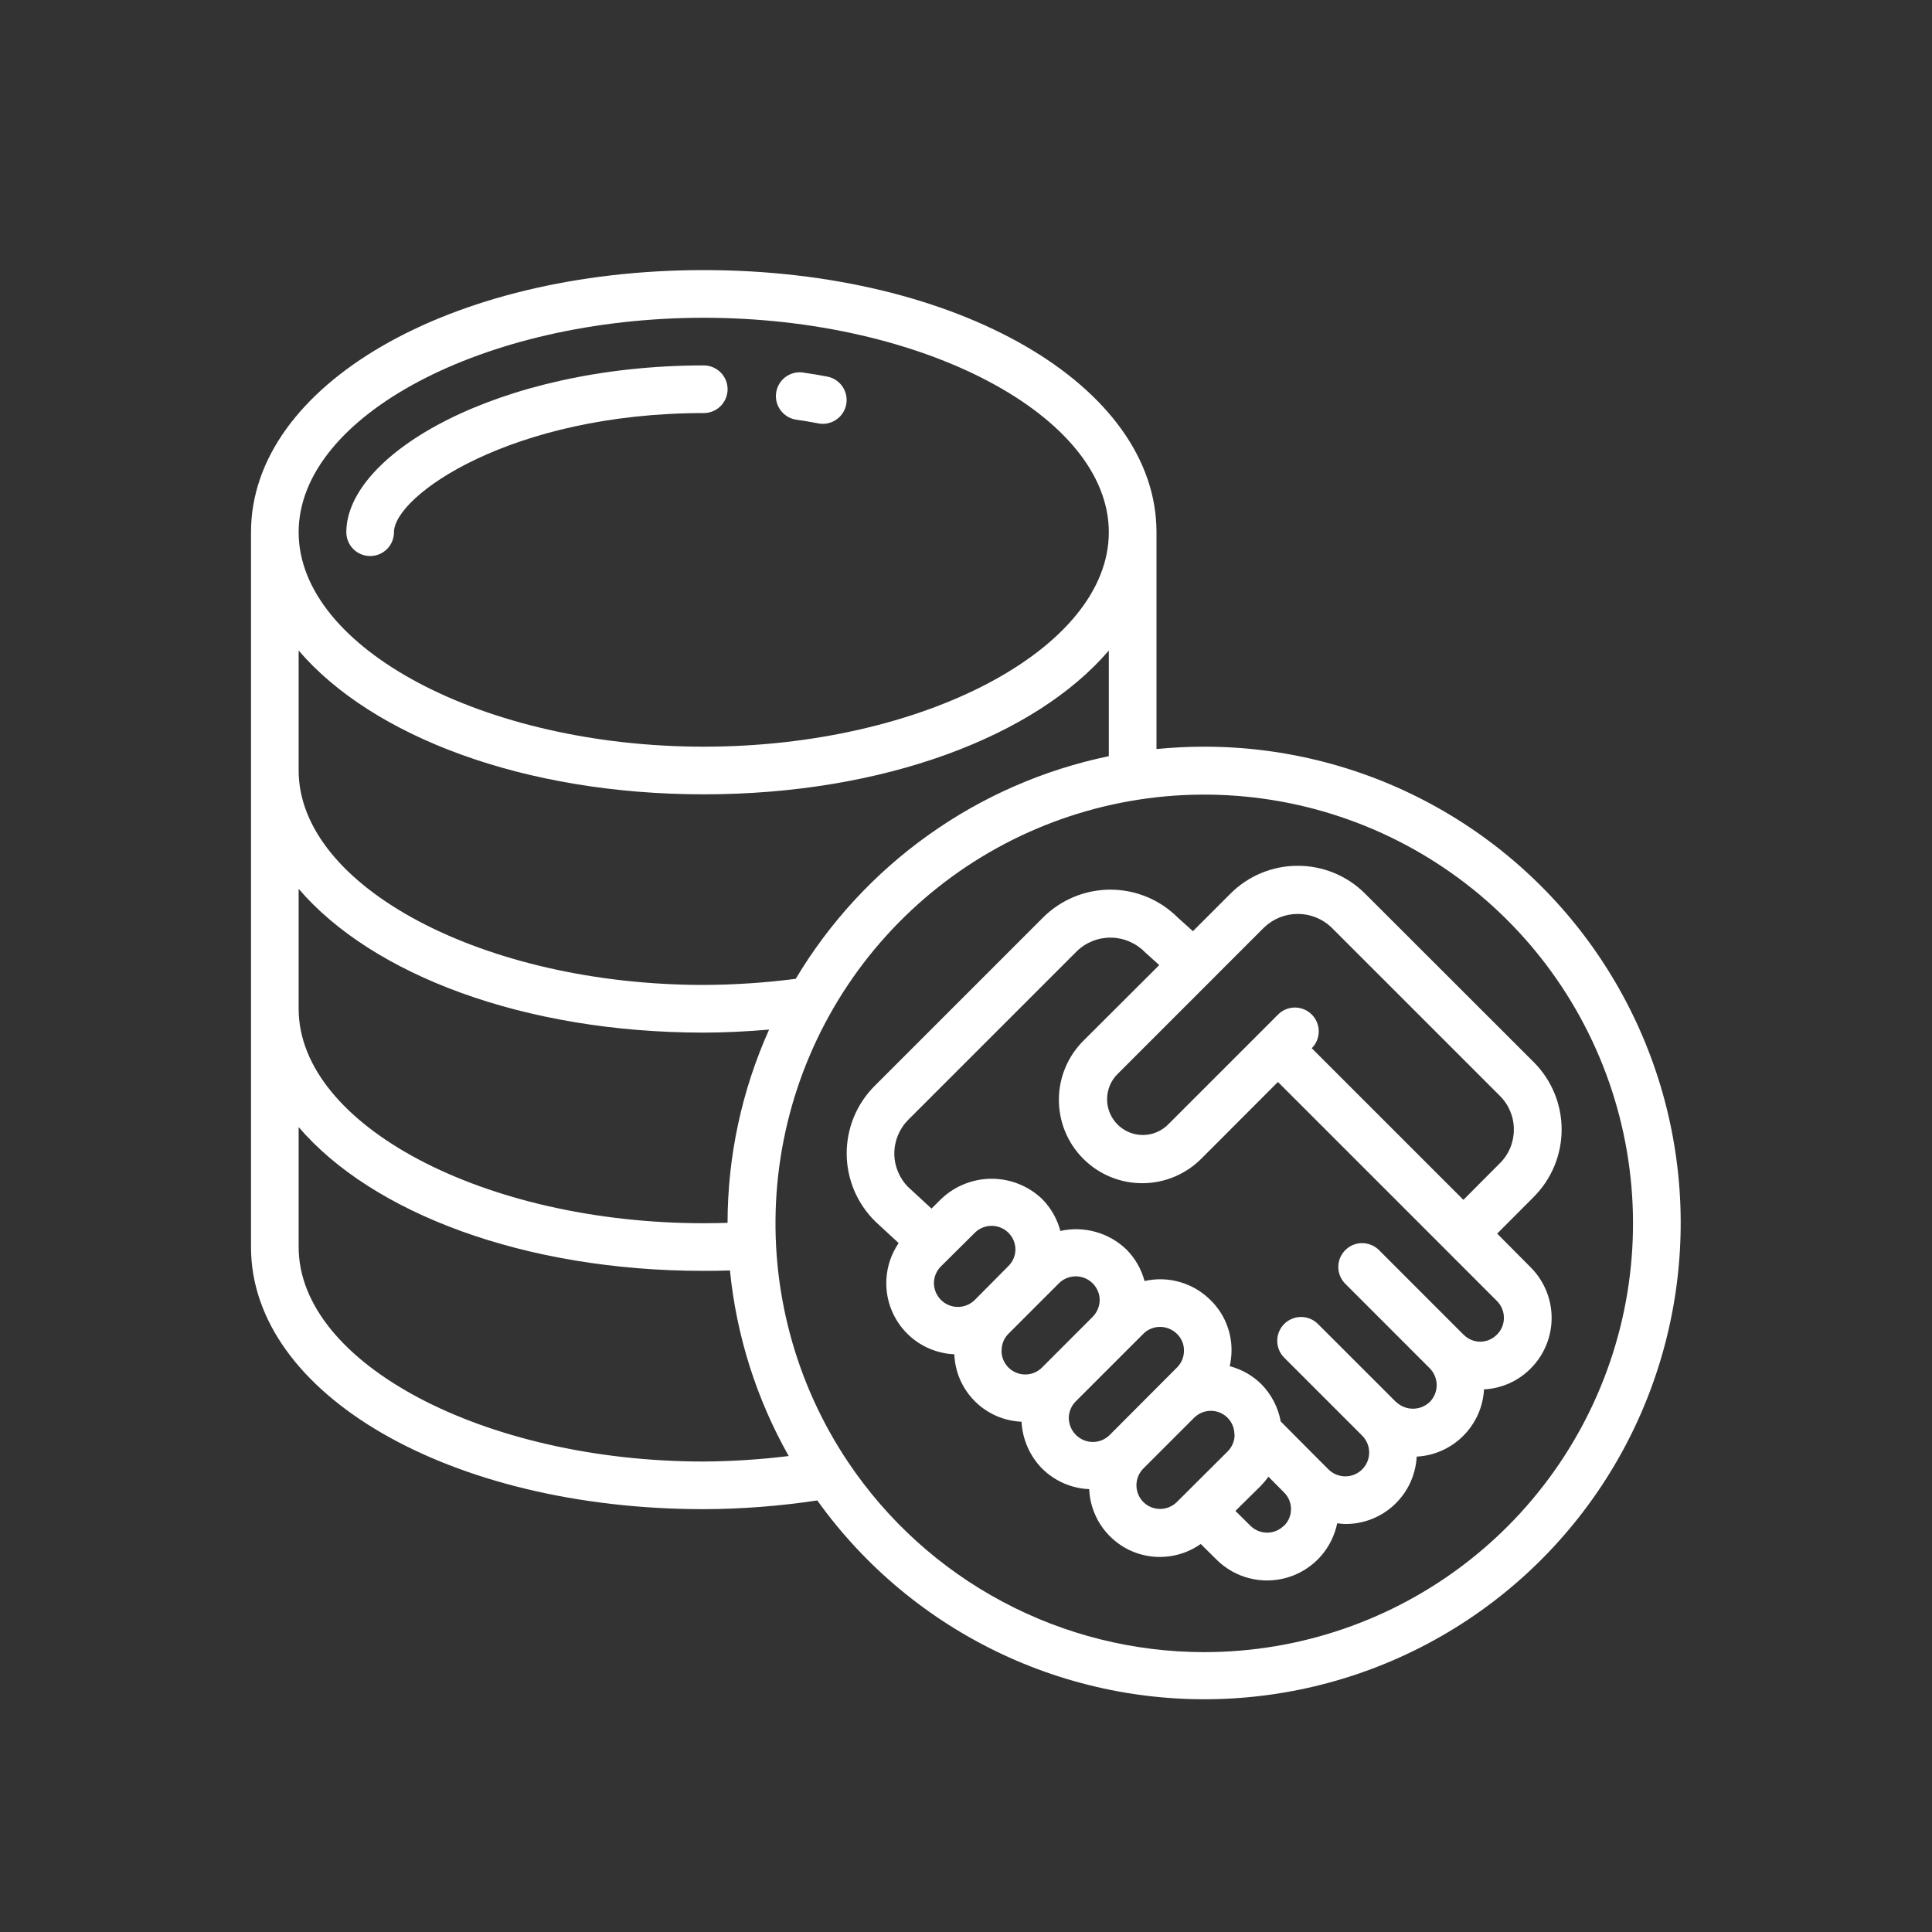
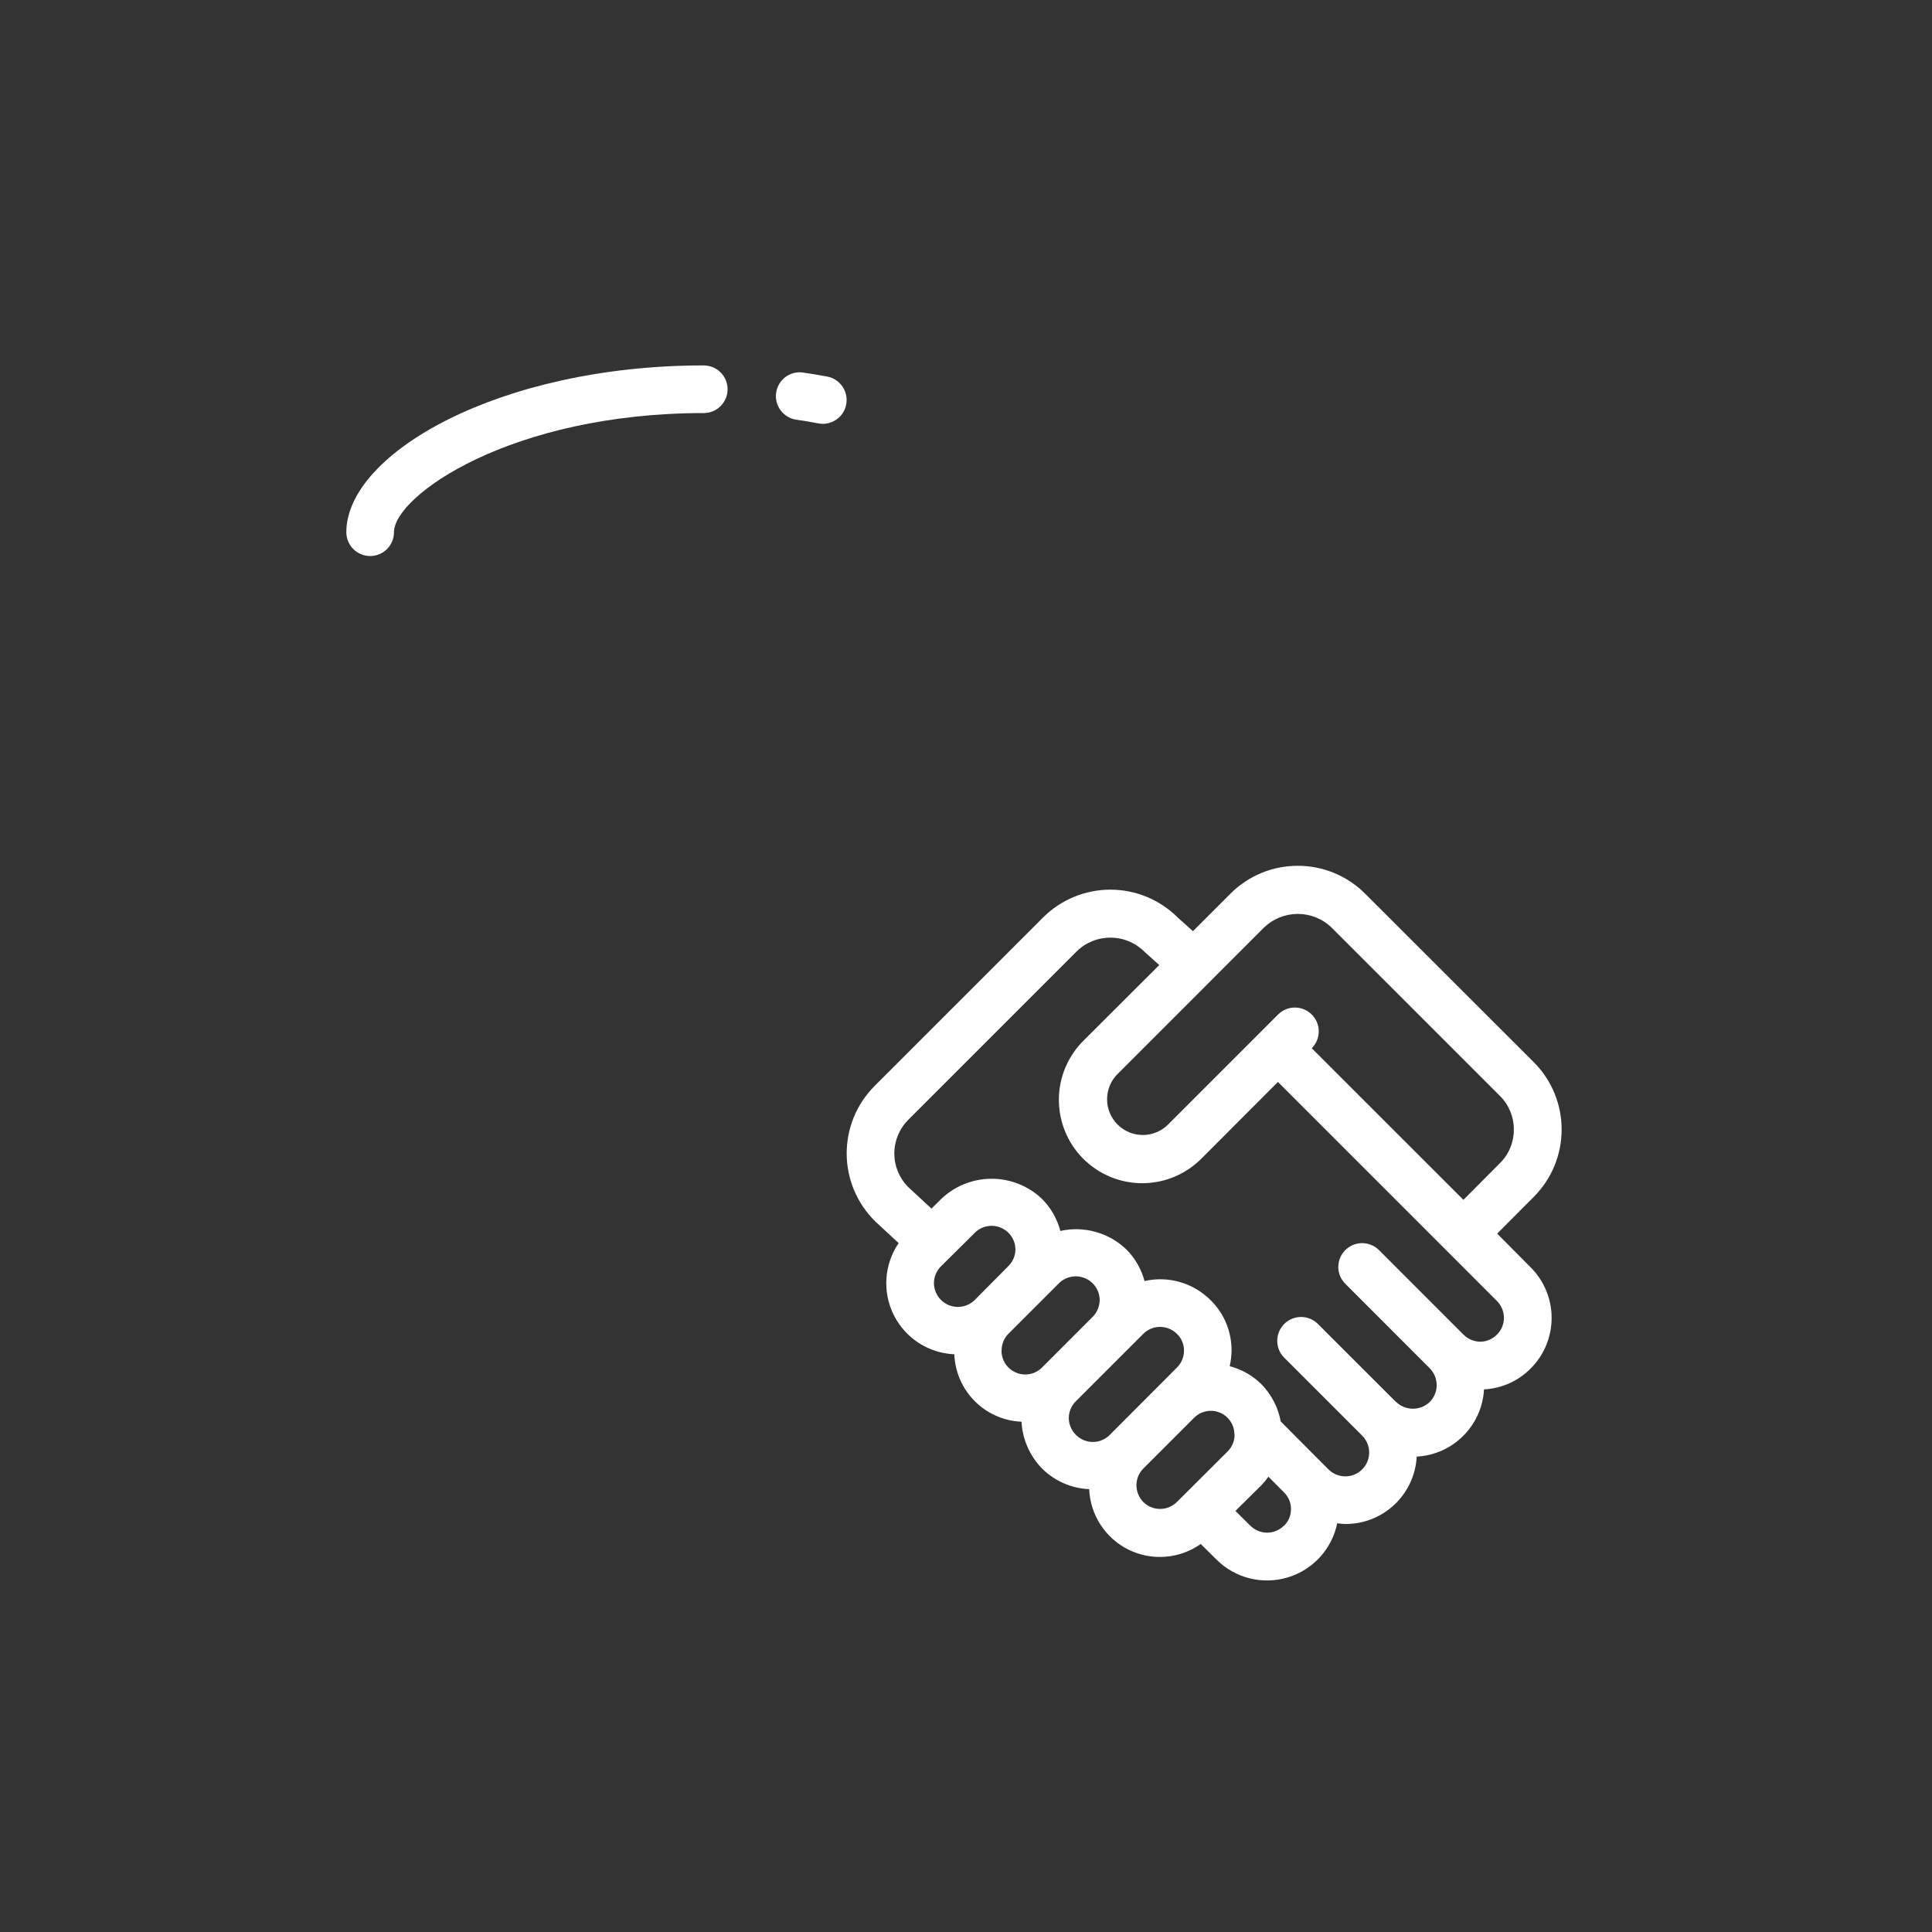
<svg xmlns="http://www.w3.org/2000/svg" width="50" height="50" viewBox="0 0 50 50" fill="none">
  <rect x="0" y="0" width="50" height="50" fill="#333333" stroke="none" />
-   <path d="M31.163 19.324C30.747 19.324 30.335 19.346 29.93 19.385V13.774C29.93 9.97 24.783 6.99 18.213 6.99C11.643 6.99 6.496 9.97 6.496 13.774V32.274C6.496 36.077 11.643 39.057 18.213 39.057C19.196 39.054 20.178 38.978 21.151 38.831C22.381 40.549 24.033 41.921 25.947 42.816C27.86 43.711 29.972 44.099 32.079 43.943C34.186 43.787 36.218 43.093 37.979 41.925C39.74 40.758 41.171 39.158 42.136 37.279C43.101 35.399 43.566 33.303 43.488 31.192C43.409 29.081 42.789 27.025 41.687 25.222C40.586 23.42 39.039 21.93 37.196 20.897C35.353 19.864 33.276 19.323 31.163 19.324ZM18.213 8.224C23.895 8.224 28.696 10.765 28.696 13.774C28.696 16.782 23.895 19.324 18.213 19.324C12.53 19.324 7.729 16.782 7.729 13.774C7.729 10.765 12.53 8.224 18.213 8.224ZM18.213 20.557C22.866 20.557 26.793 19.059 28.696 16.836V19.57C27.02 19.917 25.434 20.609 24.04 21.601C22.645 22.592 21.471 23.863 20.593 25.332C19.804 25.434 19.009 25.487 18.213 25.49C12.53 25.49 7.729 22.949 7.729 19.94V16.836C9.632 19.059 13.56 20.557 18.213 20.557ZM18.213 26.724C18.777 26.724 19.341 26.693 19.904 26.646C19.198 28.219 18.831 29.923 18.829 31.647C18.634 31.653 18.43 31.657 18.213 31.657C12.53 31.657 7.729 29.116 7.729 26.107V23.003C9.632 25.226 13.56 26.724 18.213 26.724ZM18.213 37.824C12.53 37.824 7.729 35.282 7.729 32.274V29.169C9.632 31.392 13.56 32.89 18.213 32.89C18.451 32.89 18.677 32.887 18.891 32.879C19.059 34.568 19.577 36.204 20.412 37.682C19.682 37.772 18.948 37.819 18.213 37.824ZM31.163 42.757C29.343 42.756 27.551 42.308 25.945 41.451C24.338 40.595 22.968 39.356 21.953 37.845C20.573 35.79 19.921 33.333 20.098 30.865C20.276 28.396 21.273 26.058 22.933 24.221C24.592 22.385 26.817 21.156 29.255 20.73C31.693 20.304 34.204 20.705 36.388 21.87C38.571 23.034 40.303 24.896 41.307 27.158C42.312 29.42 42.531 31.952 41.931 34.353C41.33 36.754 39.944 38.886 37.993 40.408C36.042 41.931 33.638 42.758 31.163 42.757Z" fill="white" />
  <path d="M33.587 22.407C33.263 22.406 32.943 22.469 32.644 22.593C32.344 22.717 32.073 22.898 31.844 23.128L30.873 24.099L30.48 23.746C30.018 23.284 29.391 23.024 28.737 23.024C28.083 23.024 27.456 23.284 26.993 23.746L22.634 28.105C22.404 28.336 22.221 28.609 22.097 28.911C21.974 29.212 21.911 29.535 21.912 29.86C21.914 30.186 21.98 30.508 22.106 30.808C22.233 31.108 22.418 31.38 22.65 31.609L23.257 32.171C23.072 32.442 22.963 32.758 22.941 33.085C22.919 33.413 22.984 33.74 23.131 34.033C23.278 34.327 23.501 34.576 23.776 34.755C24.052 34.933 24.37 35.035 24.698 35.049C24.715 35.505 24.904 35.938 25.226 36.261C25.548 36.585 25.981 36.775 26.437 36.794C26.461 37.25 26.651 37.682 26.971 38.008C27.297 38.33 27.731 38.52 28.188 38.539C28.202 38.868 28.304 39.188 28.484 39.463C28.664 39.739 28.915 39.962 29.21 40.107C29.506 40.252 29.835 40.315 30.163 40.288C30.491 40.262 30.807 40.148 31.075 39.958L31.483 40.362C31.72 40.598 32.016 40.766 32.341 40.847C32.665 40.928 33.005 40.92 33.326 40.824C33.646 40.727 33.934 40.546 34.16 40.3C34.385 40.053 34.54 39.749 34.607 39.422C34.678 39.432 34.749 39.439 34.82 39.441C35.292 39.443 35.747 39.262 36.09 38.938C36.434 38.613 36.639 38.169 36.664 37.697C37.118 37.673 37.547 37.482 37.868 37.16C38.19 36.839 38.382 36.41 38.406 35.957C38.864 35.934 39.296 35.74 39.617 35.413C39.962 35.067 40.156 34.597 40.156 34.108C40.156 33.619 39.962 33.149 39.617 32.802L38.747 31.926L39.694 30.975C40.156 30.512 40.415 29.885 40.415 29.232C40.415 28.578 40.156 27.951 39.694 27.489L35.33 23.129C35.102 22.9 34.83 22.718 34.531 22.594C34.232 22.47 33.911 22.406 33.587 22.407ZM24.17 33.21C24.17 33.128 24.186 33.047 24.218 32.972C24.25 32.896 24.296 32.828 24.355 32.77L25.231 31.901C25.317 31.816 25.427 31.759 25.545 31.736C25.663 31.713 25.786 31.725 25.898 31.771C26.009 31.817 26.105 31.895 26.173 31.994C26.241 32.094 26.278 32.212 26.279 32.333C26.279 32.414 26.263 32.494 26.231 32.569C26.199 32.644 26.153 32.711 26.095 32.768L25.227 33.643C25.14 33.729 25.031 33.787 24.911 33.811C24.792 33.834 24.668 33.823 24.556 33.777C24.443 33.731 24.346 33.653 24.278 33.552C24.209 33.452 24.172 33.333 24.17 33.211V33.21ZM25.922 34.949C25.921 34.869 25.937 34.79 25.967 34.715C25.997 34.641 26.042 34.574 26.099 34.517L27.404 33.212C27.49 33.126 27.6 33.068 27.719 33.044C27.838 33.02 27.962 33.032 28.075 33.078C28.188 33.124 28.284 33.202 28.353 33.303C28.421 33.403 28.459 33.522 28.46 33.644C28.458 33.809 28.392 33.966 28.275 34.083L26.968 35.391C26.882 35.477 26.772 35.536 26.652 35.56C26.532 35.583 26.408 35.571 26.296 35.523C26.183 35.476 26.087 35.397 26.02 35.295C25.953 35.193 25.918 35.073 25.919 34.951L25.922 34.949ZM27.66 36.694C27.661 36.614 27.678 36.534 27.71 36.46C27.741 36.386 27.788 36.319 27.845 36.263L29.158 34.95L29.59 34.518C29.646 34.461 29.714 34.416 29.788 34.386C29.862 34.355 29.941 34.34 30.021 34.34C30.104 34.34 30.185 34.356 30.261 34.388C30.337 34.42 30.406 34.466 30.464 34.525C30.521 34.58 30.566 34.647 30.596 34.72C30.627 34.794 30.642 34.873 30.641 34.952C30.642 35.035 30.626 35.117 30.594 35.193C30.562 35.269 30.515 35.338 30.456 35.395L28.719 37.137C28.662 37.194 28.594 37.24 28.519 37.271C28.444 37.302 28.364 37.318 28.283 37.318C28.202 37.318 28.122 37.302 28.047 37.271C27.972 37.24 27.904 37.194 27.846 37.137C27.728 37.02 27.661 36.861 27.66 36.694ZM29.589 38.872C29.475 38.757 29.411 38.601 29.411 38.439C29.411 38.277 29.475 38.121 29.589 38.006L30.906 36.689C31.021 36.576 31.176 36.512 31.337 36.512C31.493 36.512 31.643 36.572 31.756 36.679C31.87 36.787 31.937 36.933 31.945 37.089C31.946 37.112 31.948 37.135 31.951 37.158C31.944 37.311 31.879 37.456 31.77 37.564L30.66 38.67L30.456 38.873C30.341 38.987 30.185 39.051 30.022 39.051C29.86 39.051 29.704 38.987 29.589 38.872ZM33.222 39.489C33.107 39.603 32.951 39.666 32.789 39.665C32.628 39.664 32.473 39.599 32.359 39.485L31.973 39.102L32.642 38.441C32.709 38.371 32.771 38.296 32.827 38.217L33.229 38.622C33.287 38.679 33.333 38.747 33.365 38.822C33.396 38.897 33.412 38.978 33.411 39.059C33.411 39.141 33.394 39.221 33.362 39.296C33.329 39.371 33.282 39.438 33.223 39.495L33.222 39.489ZM38.741 34.538C38.685 34.596 38.618 34.642 38.544 34.674C38.47 34.706 38.39 34.722 38.309 34.723C38.229 34.723 38.15 34.706 38.075 34.675C38.001 34.644 37.934 34.598 37.878 34.541L37.872 34.537L35.696 32.36C35.639 32.301 35.571 32.254 35.495 32.222C35.42 32.19 35.339 32.173 35.257 32.172C35.175 32.171 35.094 32.187 35.018 32.218C34.943 32.249 34.874 32.295 34.816 32.353C34.758 32.411 34.712 32.479 34.681 32.555C34.65 32.631 34.635 32.712 34.635 32.794C34.636 32.876 34.653 32.957 34.685 33.032C34.718 33.107 34.765 33.175 34.824 33.232L37.003 35.412C37.117 35.529 37.181 35.685 37.181 35.847C37.181 36.01 37.117 36.166 37.003 36.282C36.886 36.394 36.73 36.457 36.567 36.457C36.405 36.457 36.248 36.394 36.131 36.282H36.127L34.11 34.266C33.995 34.15 33.838 34.084 33.674 34.083C33.511 34.083 33.353 34.147 33.237 34.262C33.121 34.378 33.055 34.535 33.055 34.698C33.054 34.862 33.118 35.019 33.234 35.135L35.253 37.154C35.311 37.212 35.356 37.28 35.387 37.355C35.418 37.429 35.434 37.51 35.434 37.591C35.434 37.672 35.418 37.752 35.387 37.827C35.356 37.902 35.311 37.97 35.254 38.027C35.196 38.084 35.128 38.13 35.053 38.161C34.978 38.192 34.898 38.208 34.817 38.208C34.736 38.208 34.656 38.192 34.581 38.161C34.506 38.13 34.438 38.085 34.381 38.028L34.098 37.745L33.145 36.787C33.078 36.422 32.902 36.085 32.642 35.82C32.415 35.597 32.133 35.437 31.825 35.357C31.855 35.224 31.871 35.088 31.872 34.952C31.874 34.709 31.826 34.468 31.733 34.243C31.64 34.019 31.502 33.816 31.328 33.646C31.108 33.426 30.837 33.266 30.538 33.18C30.239 33.093 29.924 33.084 29.621 33.153C29.538 32.844 29.376 32.562 29.151 32.336C28.928 32.121 28.655 31.965 28.357 31.882C28.059 31.798 27.744 31.789 27.442 31.857C27.36 31.544 27.196 31.258 26.968 31.028C26.617 30.693 26.149 30.506 25.664 30.506C25.178 30.506 24.711 30.693 24.359 31.028L24.107 31.278L23.506 30.723C23.275 30.492 23.145 30.178 23.145 29.852C23.145 29.525 23.275 29.212 23.506 28.98L27.865 24.621C27.982 24.506 28.121 24.416 28.273 24.355C28.426 24.294 28.589 24.264 28.753 24.266C28.917 24.268 29.079 24.302 29.229 24.367C29.38 24.432 29.517 24.526 29.631 24.643L30.001 24.976L28.064 26.909C27.858 27.108 27.693 27.346 27.58 27.609C27.466 27.872 27.406 28.155 27.404 28.442C27.401 28.728 27.455 29.013 27.563 29.278C27.671 29.543 27.831 29.785 28.034 29.988C28.236 30.19 28.477 30.351 28.742 30.46C29.007 30.569 29.291 30.624 29.578 30.621C29.864 30.619 30.148 30.56 30.411 30.447C30.675 30.334 30.913 30.17 31.112 29.965L33.073 28.001L37.435 32.363L38.742 33.671C38.857 33.786 38.921 33.943 38.921 34.106C38.921 34.269 38.856 34.425 38.741 34.54V34.538ZM39.178 29.232C39.179 29.394 39.148 29.554 39.086 29.704C39.024 29.854 38.933 29.989 38.818 30.103L37.873 31.052L33.948 27.128C34.064 27.012 34.129 26.855 34.129 26.692C34.129 26.528 34.064 26.371 33.948 26.256C33.832 26.14 33.675 26.075 33.512 26.075C33.348 26.075 33.191 26.14 33.076 26.256L32.639 26.694L30.24 29.093C30.154 29.181 30.052 29.251 29.939 29.299C29.826 29.348 29.704 29.373 29.582 29.373C29.459 29.374 29.337 29.351 29.224 29.304C29.11 29.257 29.007 29.188 28.921 29.101C28.834 29.014 28.765 28.91 28.719 28.796C28.673 28.683 28.65 28.561 28.651 28.438C28.653 28.315 28.679 28.194 28.727 28.081C28.776 27.968 28.847 27.867 28.936 27.782L32.715 24.002C32.95 23.777 33.262 23.652 33.587 23.652C33.911 23.652 34.223 23.777 34.458 24.002L38.817 28.361C38.932 28.475 39.023 28.611 39.085 28.76C39.147 28.91 39.179 29.07 39.178 29.232Z" fill="white" />
  <path d="M20.59 10.859C20.792 10.888 20.989 10.92 21.181 10.958C21.219 10.965 21.258 10.968 21.296 10.969C21.449 10.968 21.597 10.91 21.71 10.807C21.823 10.704 21.894 10.562 21.908 10.409C21.922 10.257 21.879 10.104 21.787 9.982C21.695 9.859 21.561 9.775 21.41 9.746C21.201 9.706 20.987 9.671 20.768 9.639C20.609 9.62 20.449 9.665 20.321 9.762C20.194 9.86 20.11 10.003 20.087 10.162C20.063 10.321 20.103 10.482 20.197 10.612C20.291 10.742 20.432 10.831 20.59 10.859Z" fill="white" />
  <path d="M9.58 14.39C9.743 14.39 9.9 14.325 10.016 14.21C10.131 14.094 10.196 13.937 10.196 13.774C10.196 12.832 13.225 10.69 18.213 10.69C18.377 10.69 18.533 10.625 18.649 10.51C18.765 10.394 18.83 10.237 18.83 10.074C18.83 9.91 18.765 9.753 18.649 9.638C18.533 9.522 18.377 9.457 18.213 9.457C12.919 9.457 8.963 11.739 8.963 13.774C8.963 13.937 9.028 14.094 9.144 14.21C9.259 14.325 9.416 14.39 9.58 14.39Z" fill="white" />
</svg>